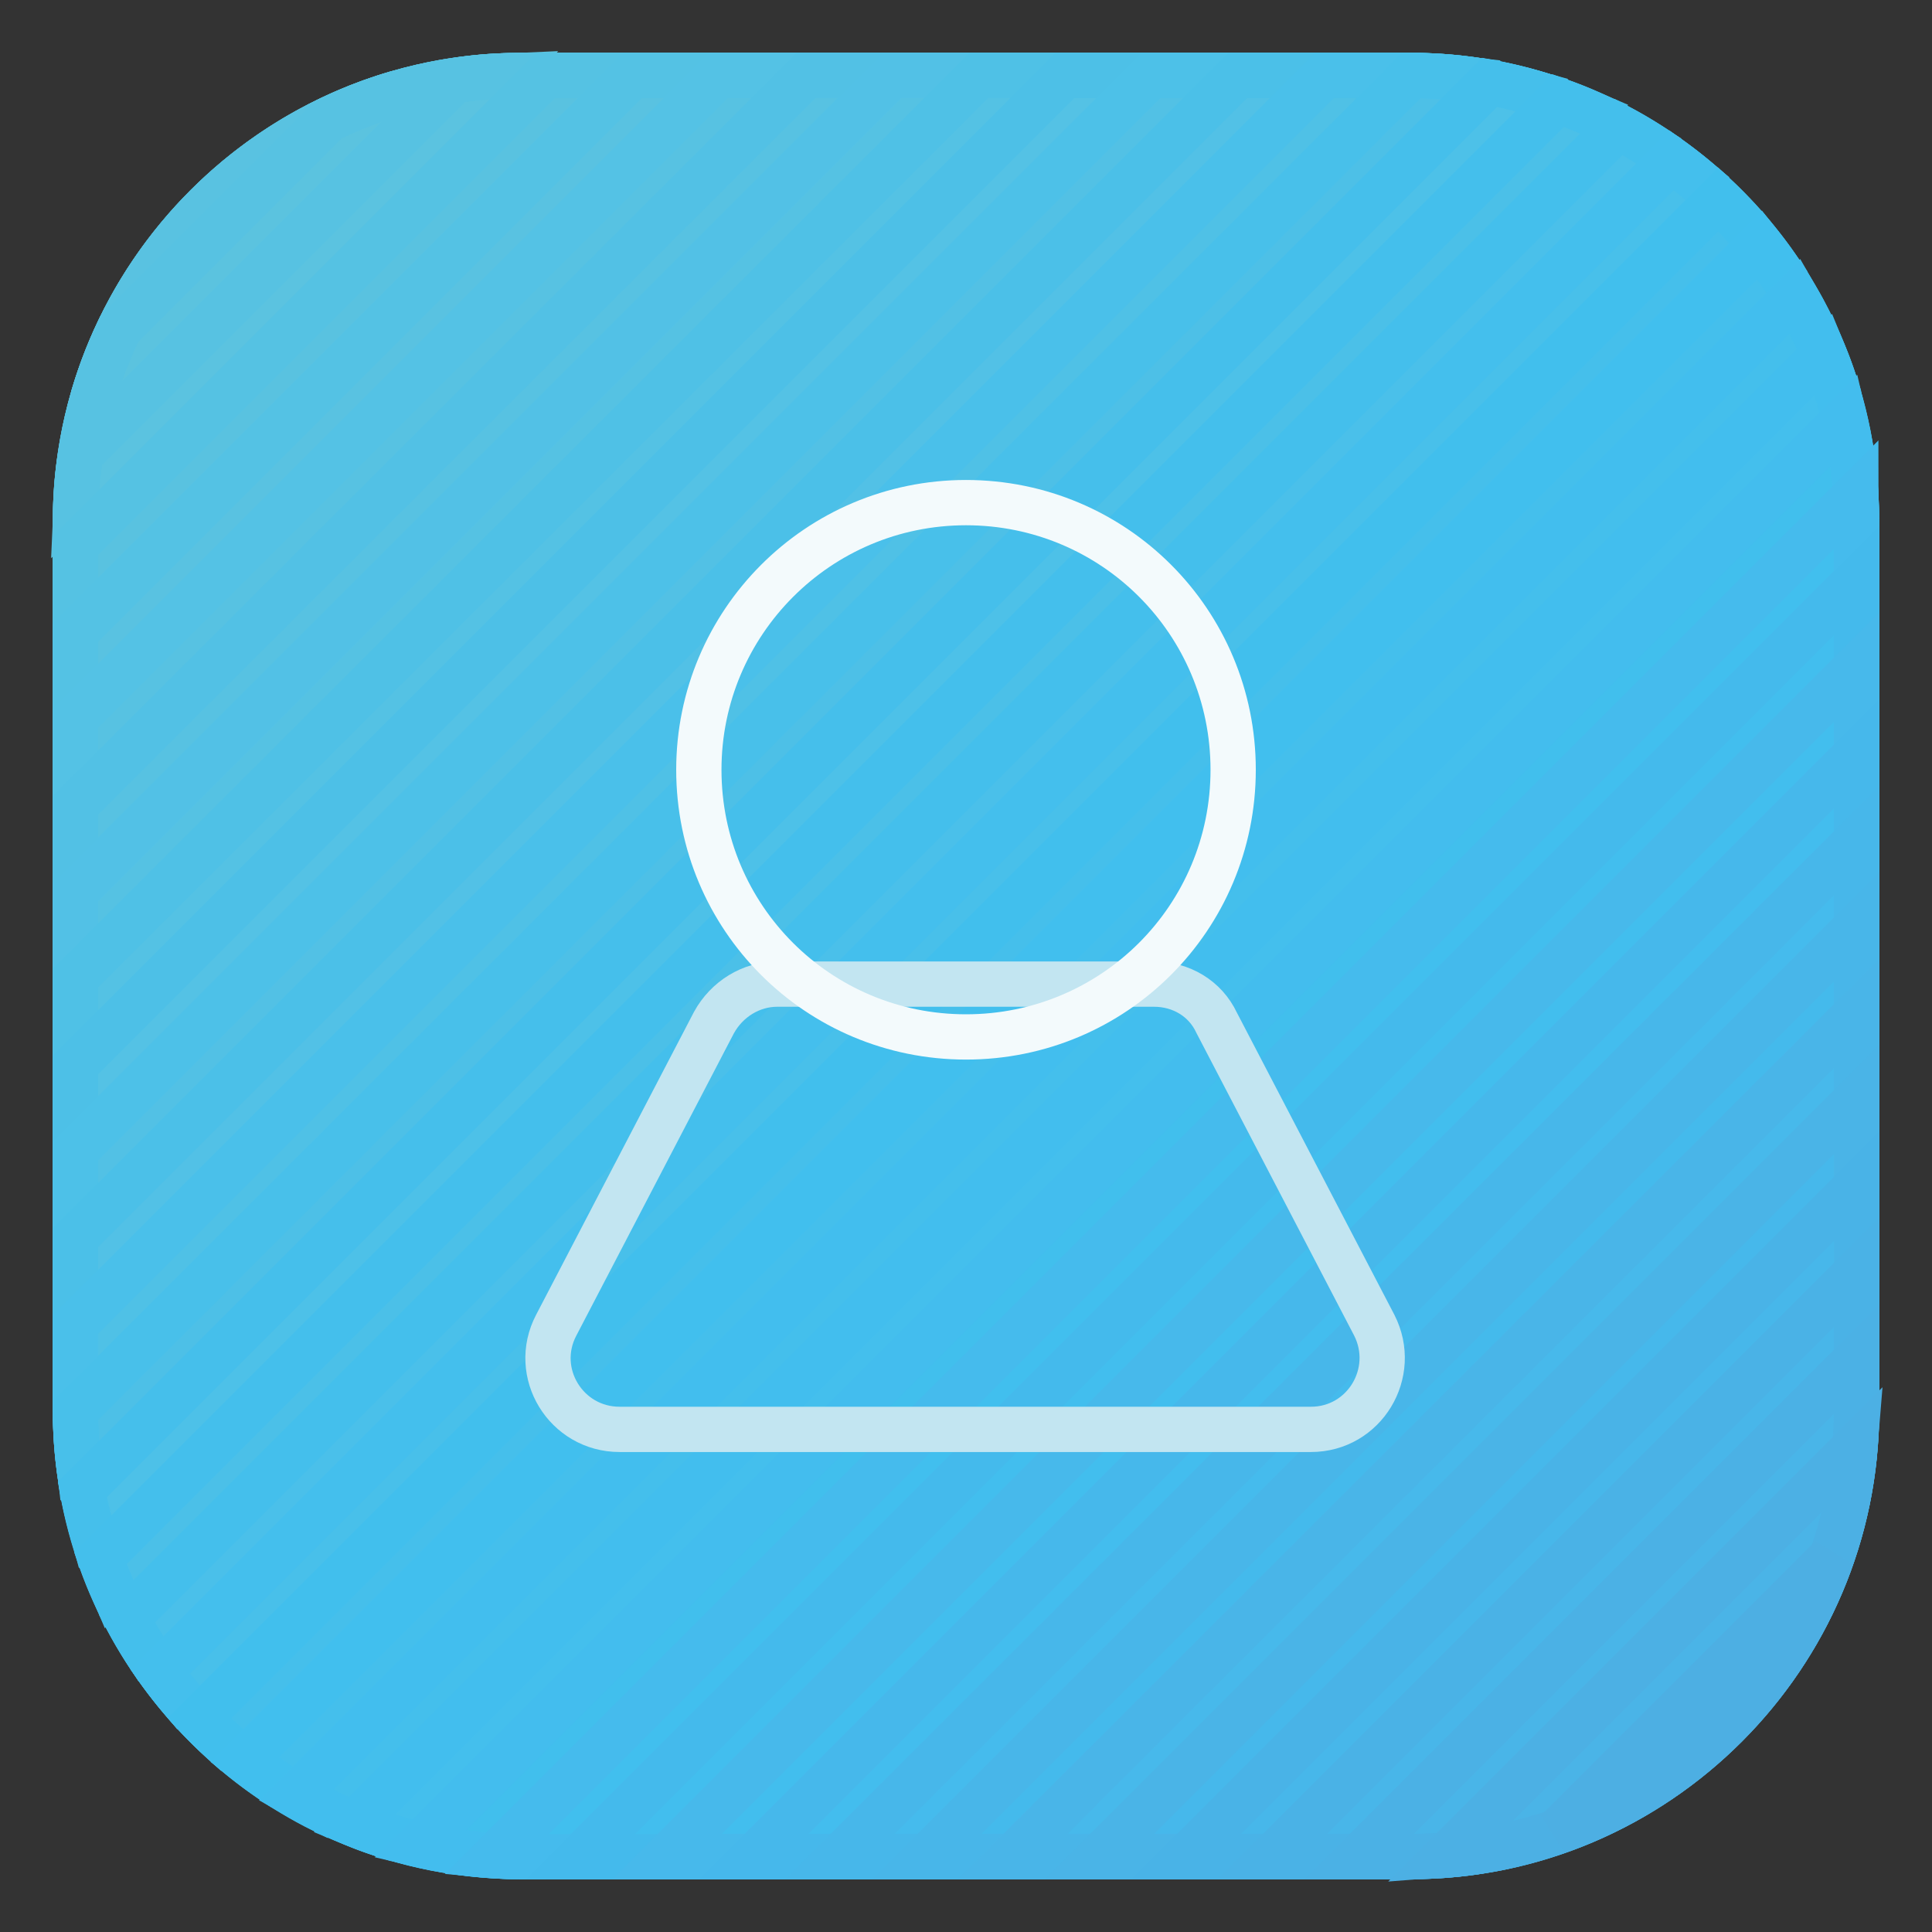
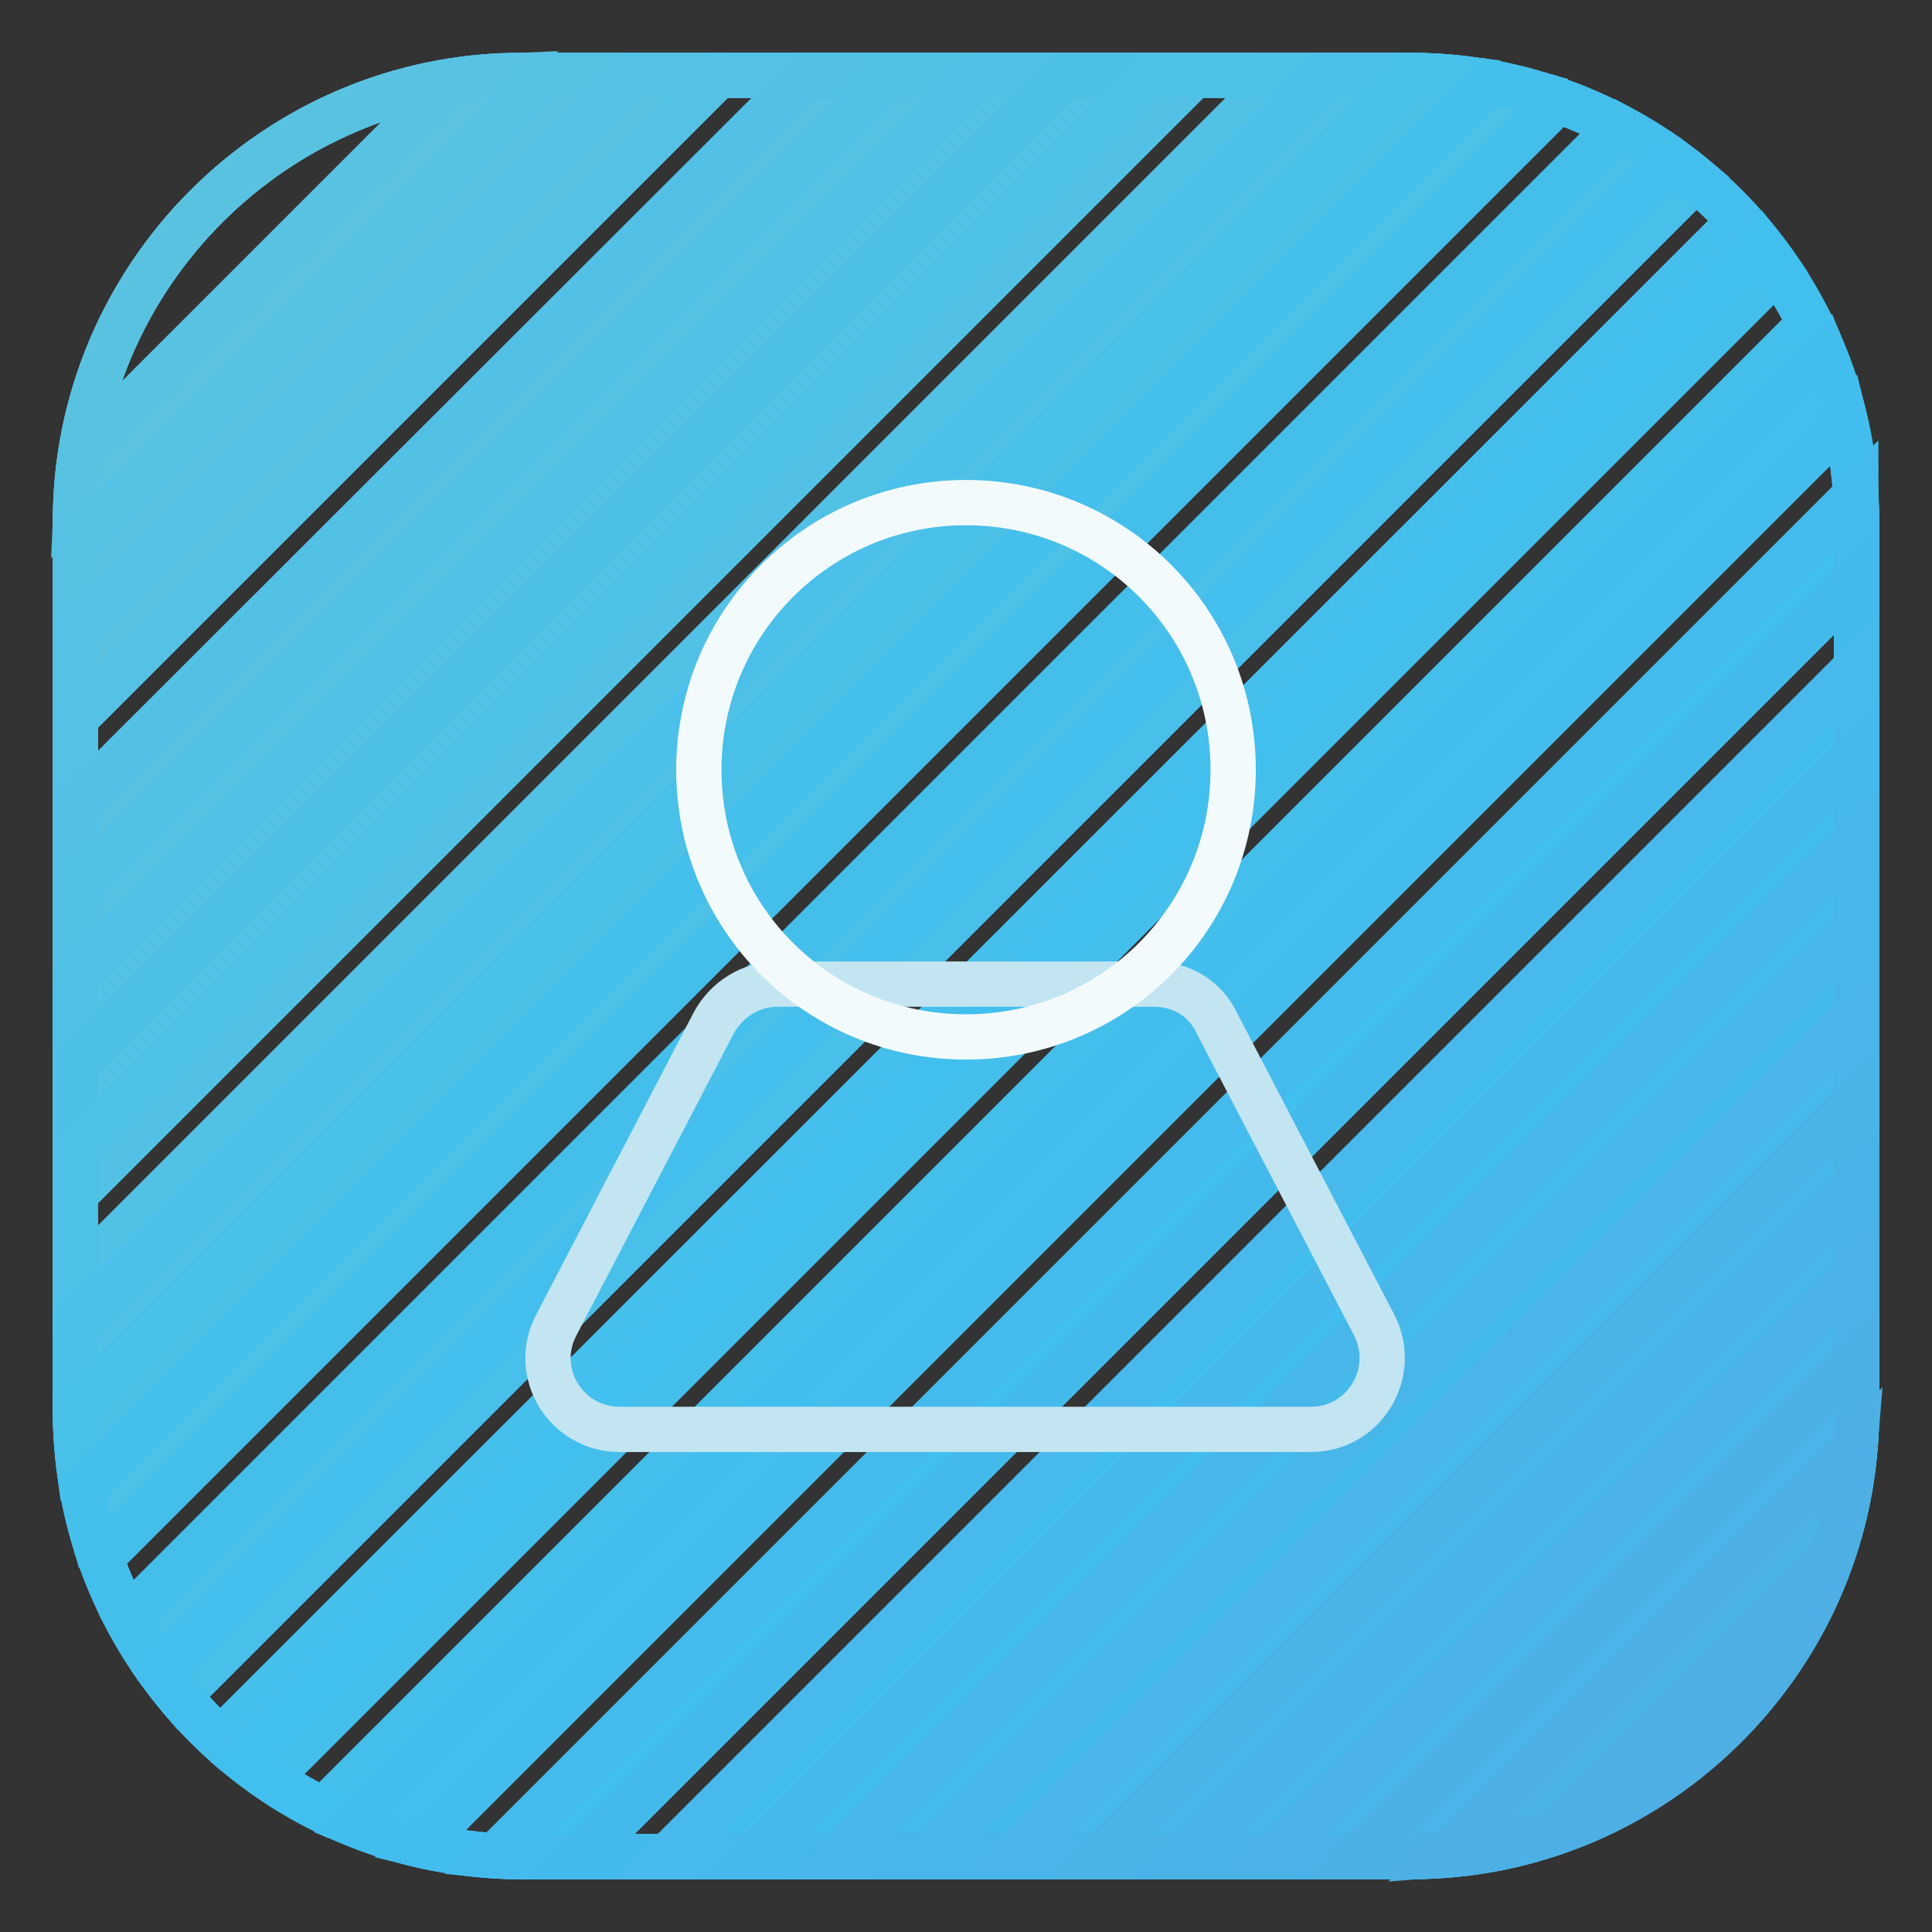
<svg xmlns="http://www.w3.org/2000/svg" version="1.1" x="0px" y="0px" viewBox="0 0 256 256" enable-background="new 0 0 256 256" xml:space="preserve">
  <rect x="0" y="0" width="256" height="256" fill="#333333" stroke="none" />
  <g>
-     <path stroke-width="6" fill-opacity="0" stroke="#5bc3df" d="M52.7,12.3c-19.4,5.6-34.7,21-40.4,40.4L52.7,12.3z" />
    <path stroke-width="6" fill-opacity="0" stroke="#5bc3e0" d="M66.4,10.1C36,11.4,11.4,36,10.1,66.4L66.4,10.1z" />
    <path stroke-width="6" fill-opacity="0" stroke="#59c2e0" d="M77.9,10H69c-32.4,0-59,26.6-59,59v8.9L77.9,10z" />
    <path stroke-width="6" fill-opacity="0" stroke="#59c2e1" d="M89.4,10H69c-32.4,0-59,26.6-59,59v20.4L89.4,10z" />
-     <path stroke-width="6" fill-opacity="0" stroke="#57c2e2" d="M100.9,10H69c-9.1,0-17.7,2.1-25.4,5.8L15.8,43.6C12.1,51.3,10,60,10,69v31.9L100.9,10z" />
    <path stroke-width="6" fill-opacity="0" stroke="#57c2e2" d="M112.3,10H69c-3,0-5.9,0.2-8.8,0.7L10.7,60.2C10.2,63.1,10,66,10,69v43.3L112.3,10z" />
    <path stroke-width="6" fill-opacity="0" stroke="#55c2e3" d="M10,123.8L123.8,10H72.3L10,72.3V123.8z" />
    <path stroke-width="6" fill-opacity="0" stroke="#54c2e4" d="M10,135.2L135.2,10H83.8L10,83.8V135.2z" />
    <path stroke-width="6" fill-opacity="0" stroke="#54c2e5" d="M10,146.7L146.7,10H95.2L10,95.2V146.7z" />
    <path stroke-width="6" fill-opacity="0" stroke="#52c1e5" d="M10,158.2L158.2,10h-51.4L10,106.7V158.2z" />
    <path stroke-width="6" fill-opacity="0" stroke="#52c1e6" d="M10,169.6L169.6,10h-51.4L10,118.2V169.6z" />
    <path stroke-width="6" fill-opacity="0" stroke="#4fc1e6" d="M10,181.1L181.1,10h-51.4L10,129.6V181.1z" />
    <path stroke-width="6" fill-opacity="0" stroke="#4dc0e7" d="M187,10h-45.9L10,141.1V187c0,1.8,0.1,3.5,0.3,5.3l182-182C190.5,10.1,188.8,10,187,10z" />
    <path stroke-width="6" fill-opacity="0" stroke="#4dc1e8" d="M187,10h-34.5L10,152.5V187c0,5.2,0.7,10.2,2,15L202,12C197.2,10.7,192.2,10,187,10z" />
-     <path stroke-width="6" fill-opacity="0" stroke="#4bc0e8" d="M187,10h-23L10,164v23c0,8.3,1.8,16.3,4.9,23.5L210.5,14.9C203.3,11.8,195.3,10,187,10z" />
    <path stroke-width="6" fill-opacity="0" stroke="#4ac0ea" d="M187,10h-11.5L10,175.5V187c0,11.4,3.3,22,8.9,31L218,18.9C209,13.3,198.4,10,187,10z" />
    <path stroke-width="6" fill-opacity="0" stroke="#48c0ea" d="M187,10L187,10L10,186.9v0.1c0,14.3,5.2,27.4,13.7,37.7l201-201C214.4,15.2,201.3,10,187,10z" />
    <path stroke-width="6" fill-opacity="0" stroke="#45bfeb" d="M197.4,10.9L10.9,197.4c2.3,13,8.9,24.5,18.3,33.1L230.5,29.3C222,19.9,210.4,13.3,197.4,10.9z" />
    <path stroke-width="6" fill-opacity="0" stroke="#44bfec" d="M206.5,13.3L13.3,206.5c4.2,11.9,12.1,22.1,22.3,29.1L235.6,35.6C228.6,25.4,218.4,17.5,206.5,13.3 L206.5,13.3z" />
    <path stroke-width="6" fill-opacity="0" stroke="#44bfec" d="M214.5,16.8L16.8,214.5c5.8,10.9,14.9,19.9,26,25.4l197-197C234.3,31.8,225.4,22.6,214.5,16.8L214.5,16.8z" />
    <path stroke-width="6" fill-opacity="0" stroke="#44bfed" d="M221.5,21.2L21.2,221.5c7.3,10.1,17.7,17.8,29.8,21.7L243.2,51C239.3,38.9,231.6,28.5,221.5,21.2z" />
-     <path stroke-width="6" fill-opacity="0" stroke="#41bfed" d="M60.3,245.3L245.3,60.3c-2-13.2-8.4-25-17.6-33.9L26.4,227.7C35.3,237,47.1,243.4,60.3,245.3z" />
    <path stroke-width="6" fill-opacity="0" stroke="#41bfee" d="M246,69c0-13.8-4.8-26.5-12.8-36.6L32.4,233.2c10.1,8,22.8,12.8,36.6,12.8h2.1L246,71.1V69z" />
-     <path stroke-width="6" fill-opacity="0" stroke="#42beee" d="M246,69c0-10.8-3-21-8.1-29.8L39.2,237.9C48,243,58.2,246,69,246h13.6L246,82.6V69z" />
    <path stroke-width="6" fill-opacity="0" stroke="#42beee" d="M246,69c0-7.8-1.5-15.3-4.3-22.1L46.9,241.7c6.8,2.8,14.3,4.3,22.1,4.3h25L246,94V69z" />
    <path stroke-width="6" fill-opacity="0" stroke="#43bdee" d="M246,69c0-4.6-0.6-9.1-1.6-13.4L55.6,244.4c4.3,1,8.8,1.6,13.4,1.6h36.5L246,105.5V69z" />
    <path stroke-width="6" fill-opacity="0" stroke="#45bbed" d="M246,69c0-1.2-0.1-2.3-0.1-3.4L65.6,245.9c1.1,0.1,2.3,0.1,3.4,0.1h47.9L246,116.9V69z" />
    <path stroke-width="6" fill-opacity="0" stroke="#44baec" d="M128.4,246L246,128.4V76.9L76.9,246H128.4z" />
    <path stroke-width="6" fill-opacity="0" stroke="#47b9eb" d="M139.9,246L246,139.9V88.4L88.4,246H139.9z" />
    <path stroke-width="6" fill-opacity="0" stroke="#46b8eb" d="M151.3,246l94.7-94.7V99.9L99.9,246H151.3z" />
    <path stroke-width="6" fill-opacity="0" stroke="#47b7ea" d="M162.8,246l83.2-83.2v-51.4L111.3,246H162.8z" />
    <path stroke-width="6" fill-opacity="0" stroke="#48b6e9" d="M174.2,246l71.8-71.8v-51.4L122.8,246H174.2z" />
    <path stroke-width="6" fill-opacity="0" stroke="#49b5e8" d="M185.7,246l60.3-60.3v-51.4L134.2,246H185.7z" />
    <path stroke-width="6" fill-opacity="0" stroke="#4ab4e7" d="M246,187v-41.3L145.7,246H187c3.9,0,7.6-0.4,11.2-1.1l46.6-46.6C245.6,194.6,246,190.9,246,187L246,187z" />
    <path stroke-width="6" fill-opacity="0" stroke="#49b3e7" d="M246,187v-29.8L157.2,246H187c10.8,0,21-3,29.7-8.1l21.2-21.2C243,208,246,197.8,246,187z" />
    <path stroke-width="6" fill-opacity="0" stroke="#4ab2e6" d="M246,168.6L168.6,246H187c32.5,0,59-26.6,59-59V168.6z" />
    <path stroke-width="6" fill-opacity="0" stroke="#4bb1e5" d="M246,180.1L180.1,246h6.9c32.5,0,59-26.6,59-59V180.1z" />
    <path stroke-width="6" fill-opacity="0" stroke="#4cb0e4" d="M245.8,191.7l-54,54C220.4,243.5,243.5,220.4,245.8,191.7L245.8,191.7z" />
    <path stroke-width="6" fill-opacity="0" stroke="#4dafe3" d="M242.7,206.3l-36.4,36.4C223.3,236.8,236.8,223.3,242.7,206.3z" />
    <path stroke-width="6" fill-opacity="0" stroke="#c2e5f1" d="M152.9,130.4h-49.9c-3.5,0-6.7,2-8.4,5.1l-20.9,40.1c-3.3,6.3,1.3,13.8,8.4,13.8h91.6 c7.1,0,11.6-7.5,8.4-13.8l-20.9-40.1C159.7,132.3,156.5,130.4,152.9,130.4z" />
    <path stroke-width="6" fill-opacity="0" stroke="#f3fafc" d="M92.6,102c0,19.6,15.8,35.4,35.4,35.4s35.4-15.8,35.4-35.4S147.6,66.6,128,66.6S92.6,82.5,92.6,102z" />
  </g>
</svg>